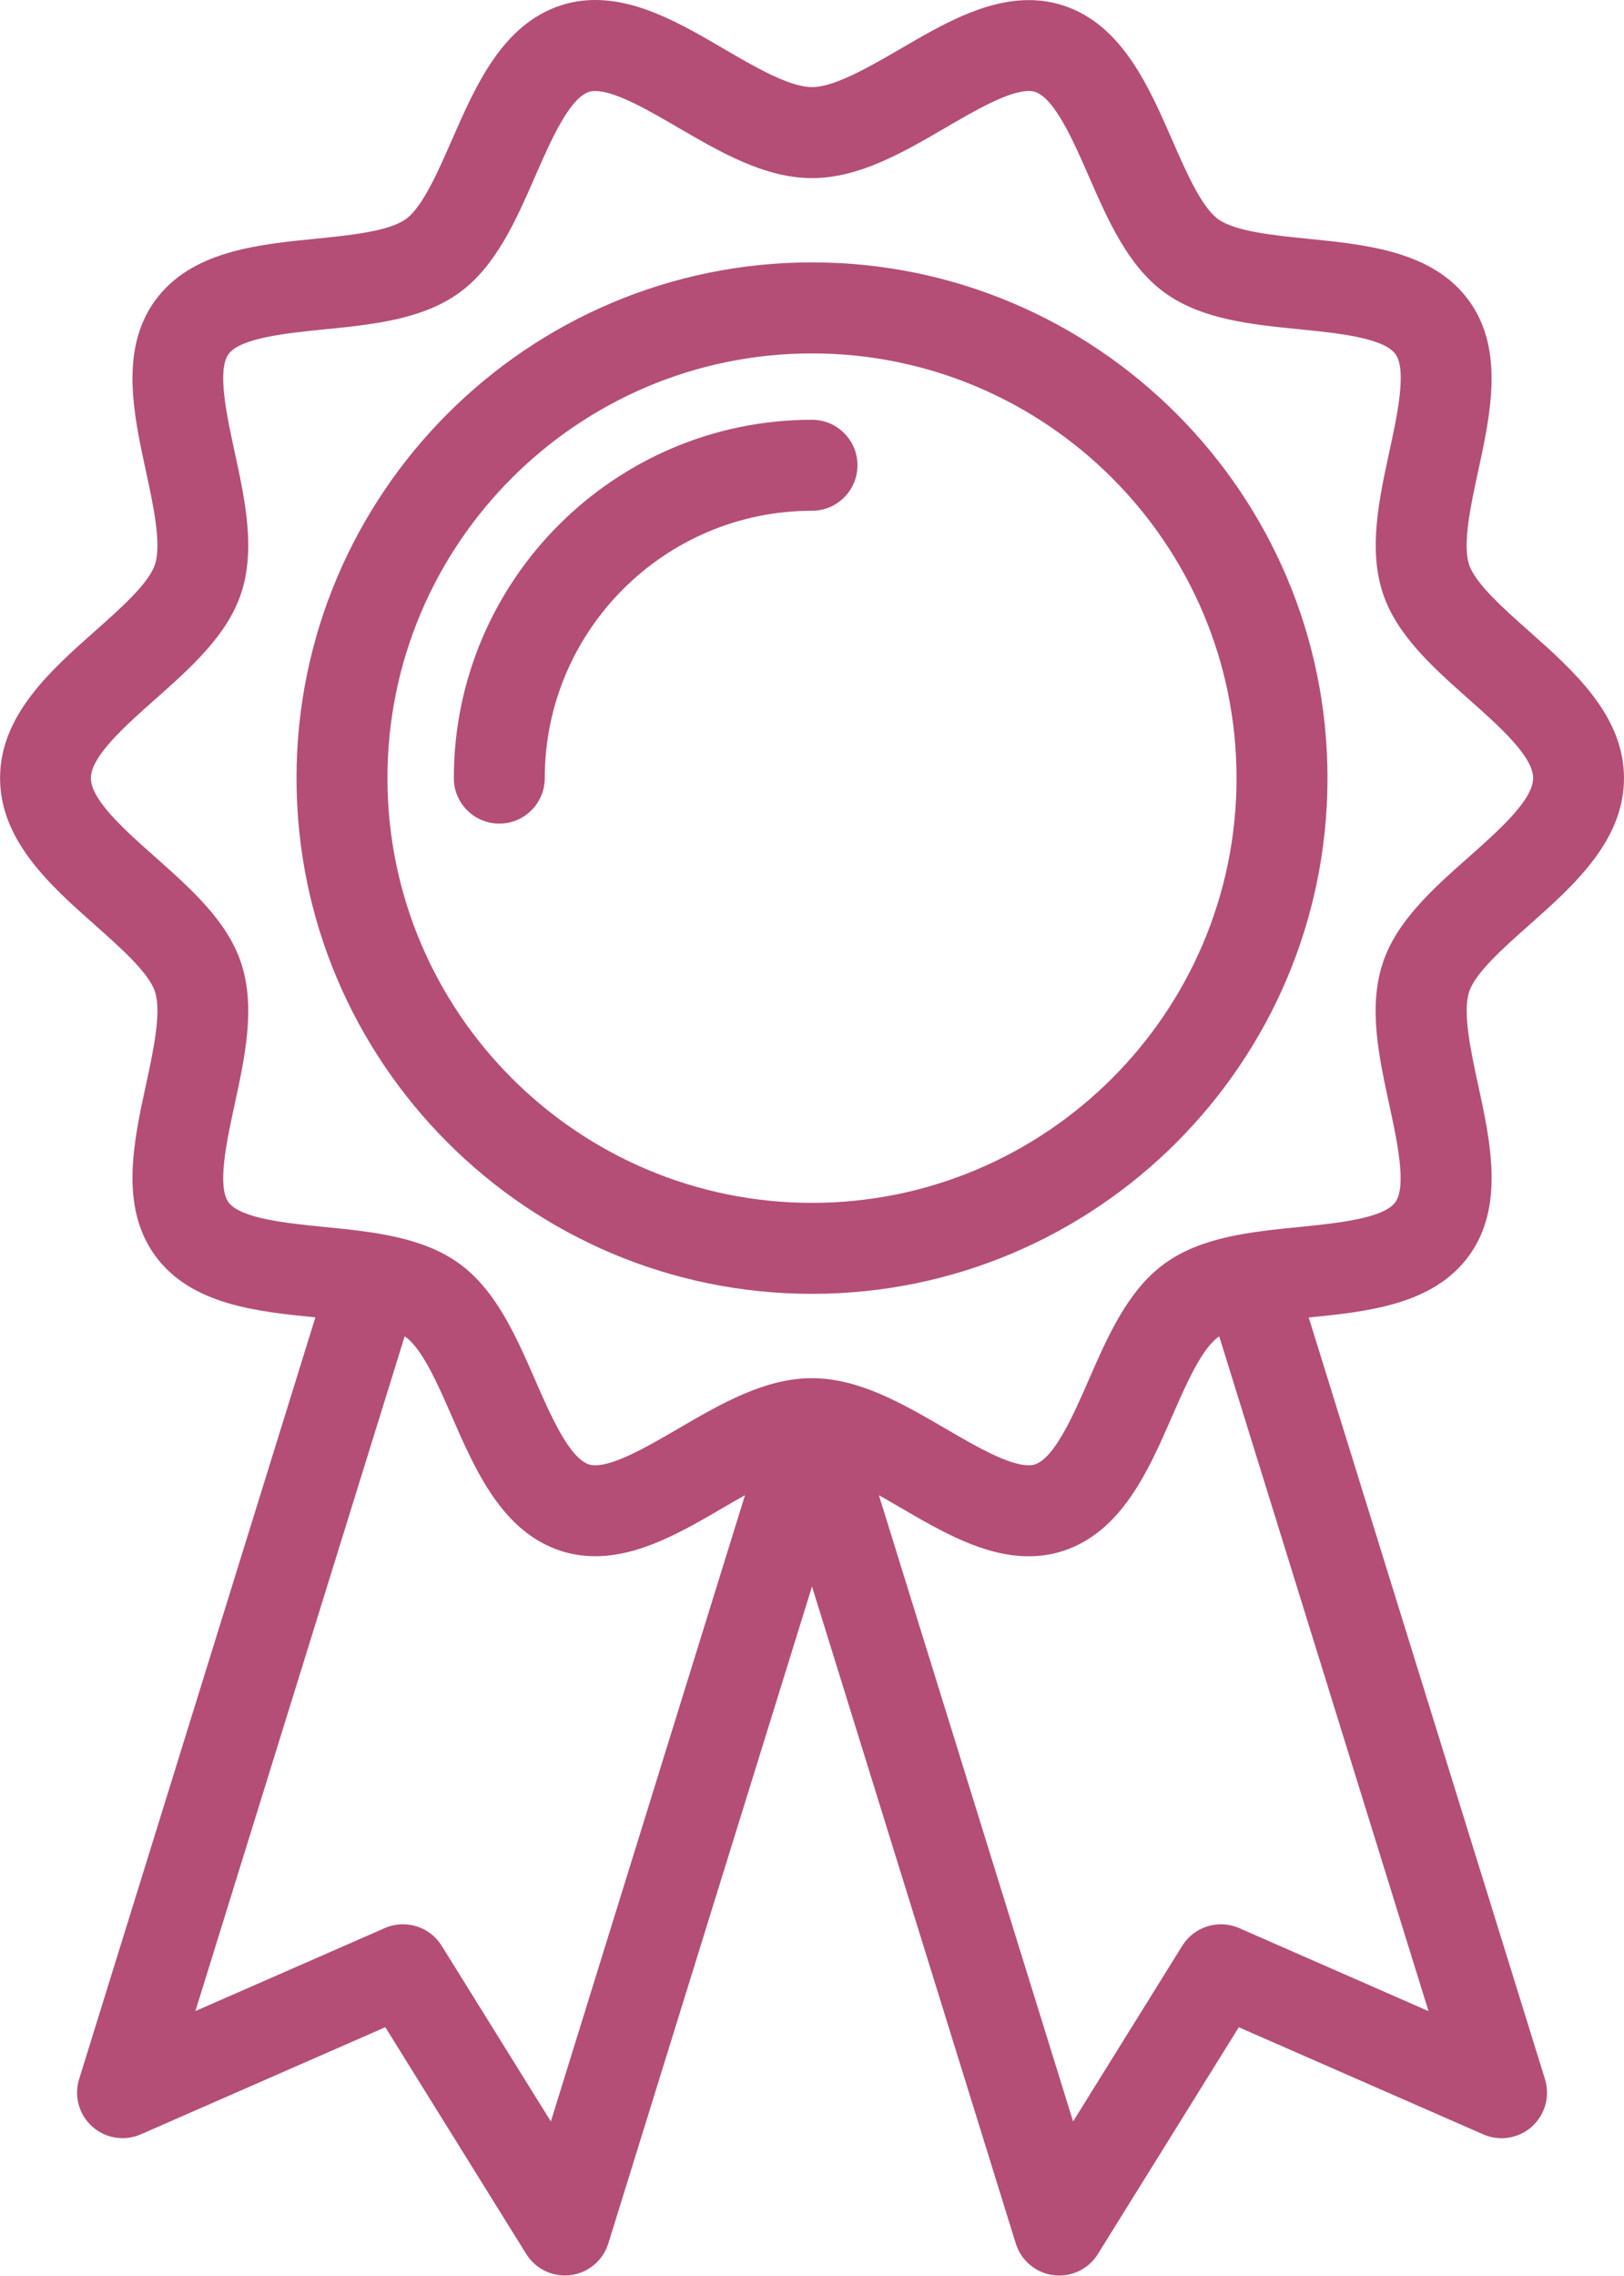
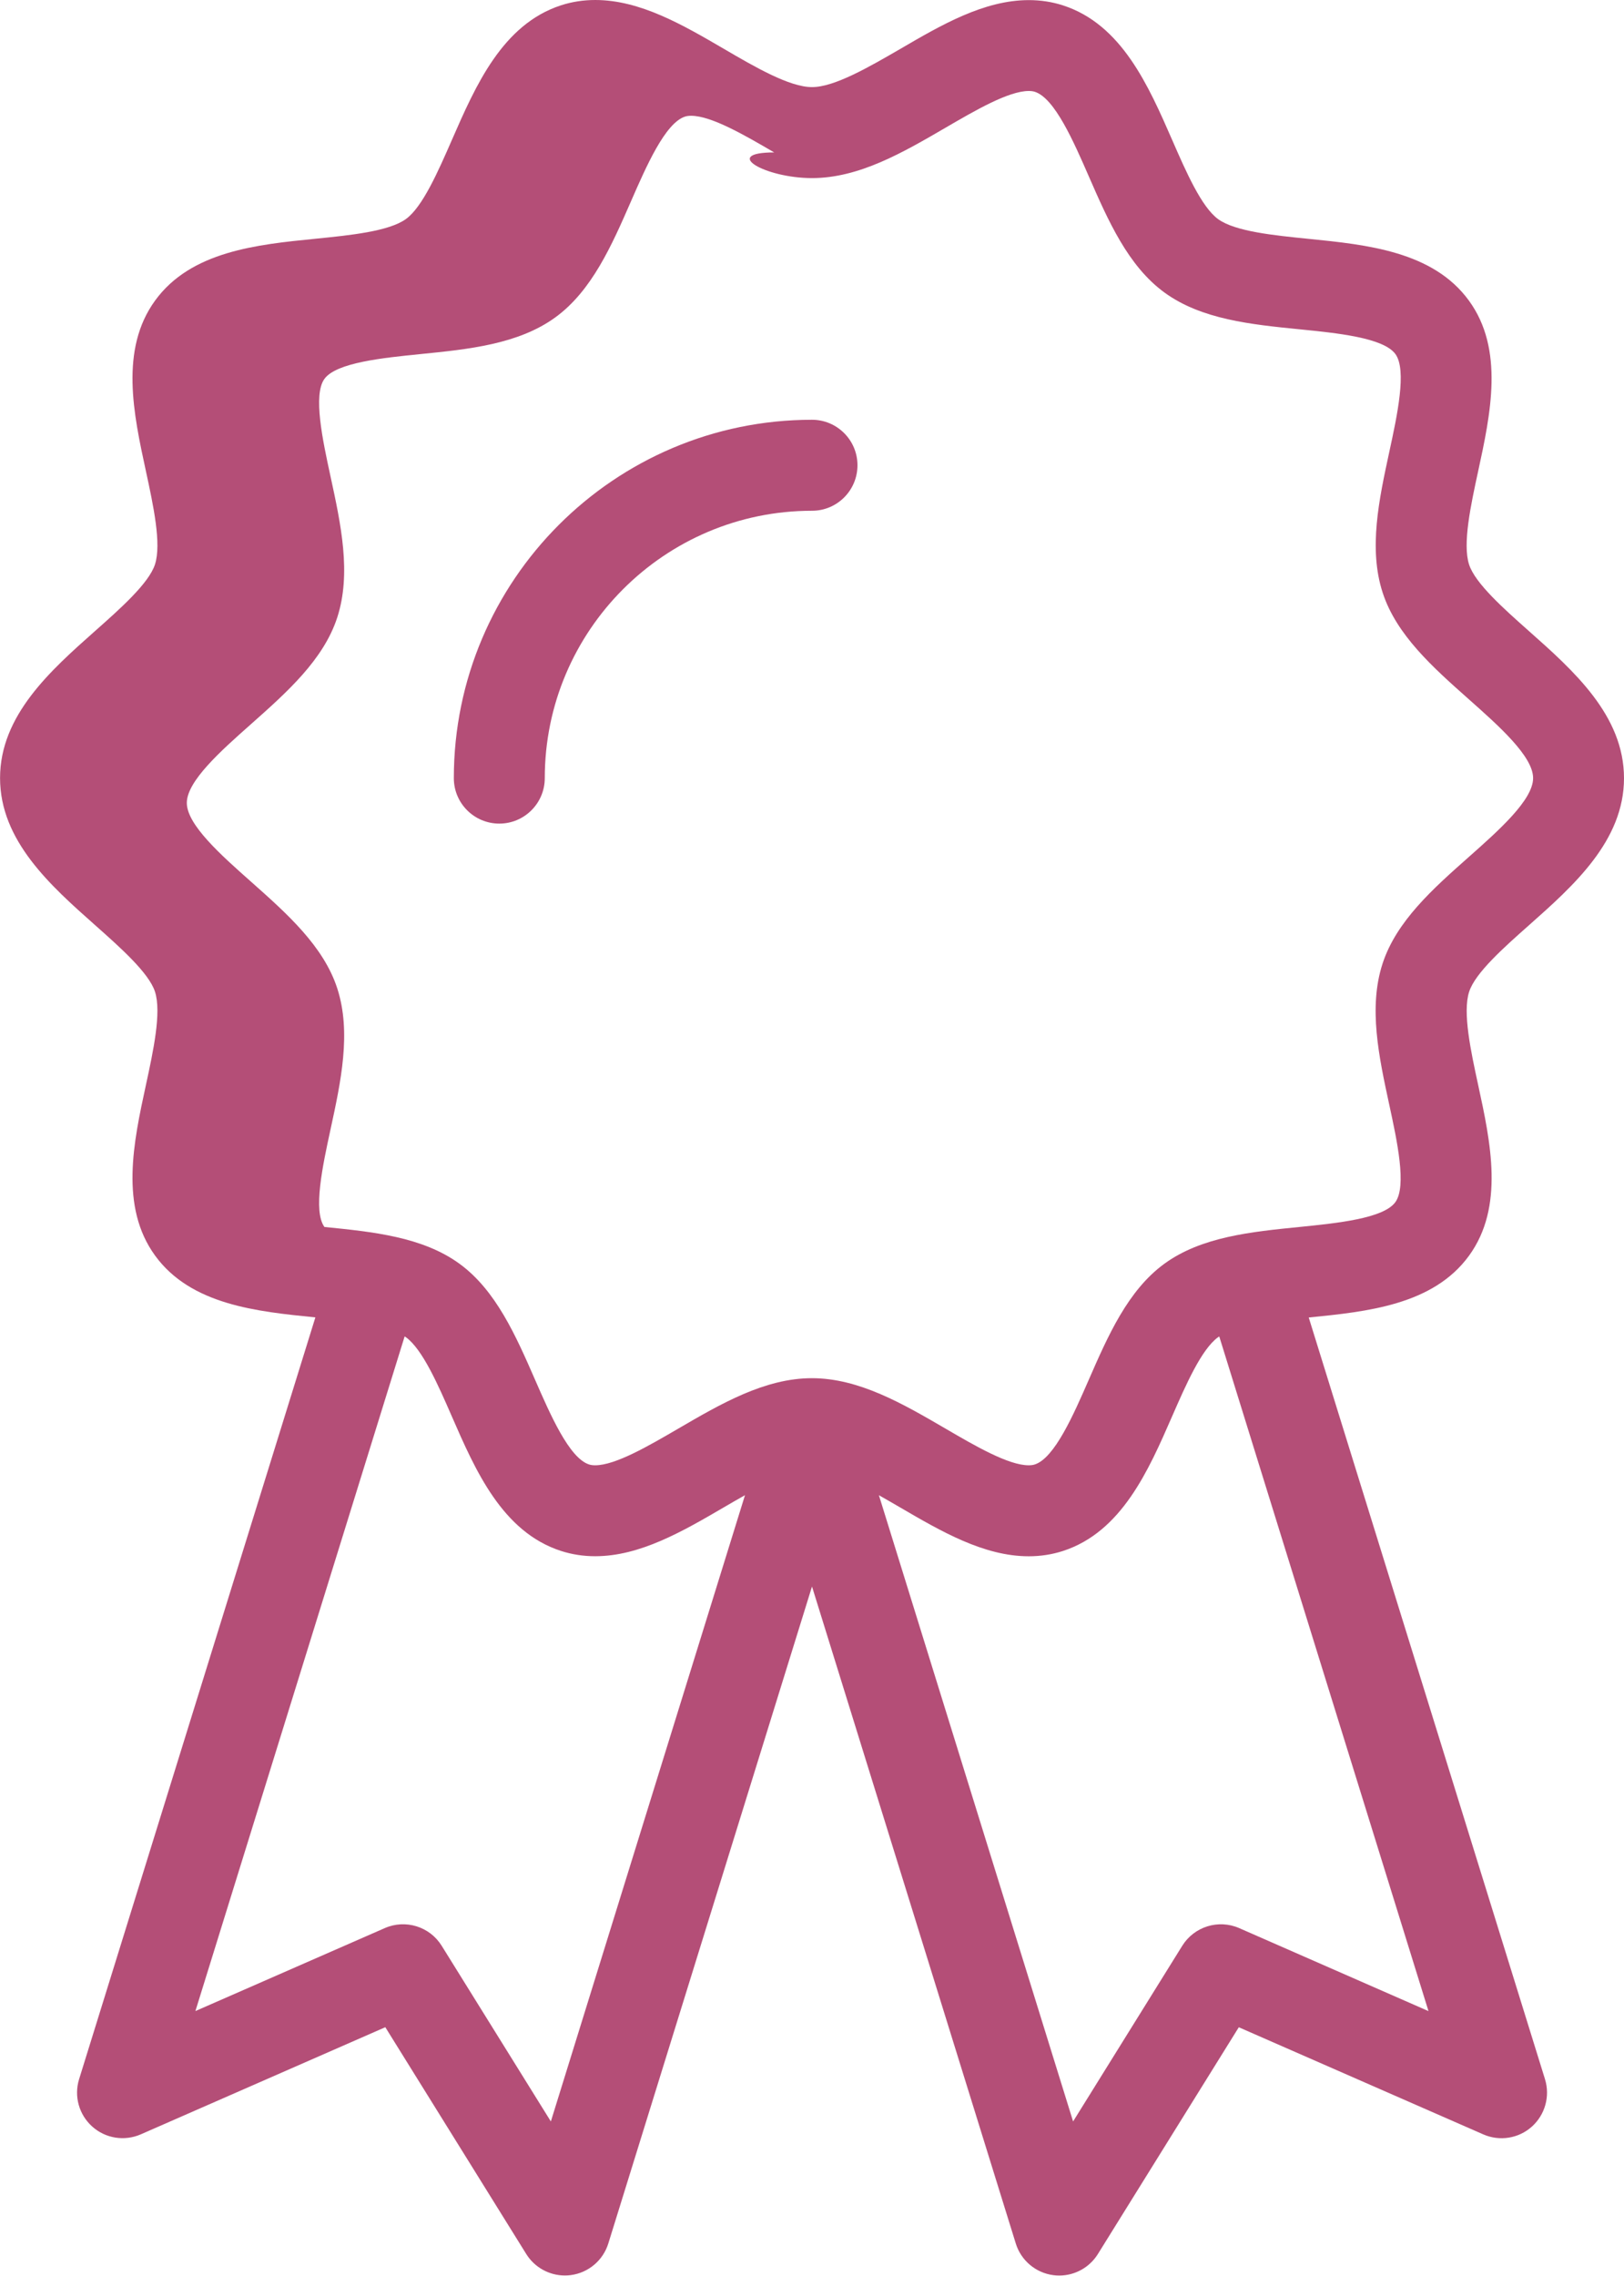
<svg xmlns="http://www.w3.org/2000/svg" version="1.1" id="Capa_1" x="0px" y="0px" width="31px" height="43.427px" viewBox="56.5 -4.708 31 43.427" enable-background="new 56.5 -4.708 31 43.427" xml:space="preserve">
  <g>
    <g>
-       <path fill="#B44E77" d="M85.686,12.945c0.85-0.754,1.814-1.609,1.814-2.806s-0.964-2.052-1.814-2.806    c-0.481-0.427-1.026-0.91-1.143-1.269c-0.128-0.393,0.032-1.131,0.173-1.782c0.236-1.088,0.503-2.322-0.176-3.254    c-0.685-0.941-1.948-1.067-3.062-1.179c-0.657-0.066-1.402-0.14-1.727-0.377c-0.317-0.231-0.614-0.909-0.875-1.508    c-0.452-1.034-0.963-2.205-2.084-2.569c-0.207-0.067-0.427-0.101-0.653-0.101c-0.856,0-1.672,0.475-2.46,0.935    C73.093-3.432,72.43-3.046,72-3.046c-0.431,0-1.093-0.386-1.677-0.727c-0.788-0.46-1.604-0.935-2.46-0.935    c-0.227,0-0.446,0.034-0.653,0.101c-1.121,0.364-1.632,1.535-2.084,2.569C64.864-1.439,64.567-0.76,64.25-0.53    c-0.326,0.237-1.07,0.311-1.727,0.377c-1.114,0.111-2.377,0.237-3.062,1.179c-0.679,0.933-0.412,2.166-0.176,3.254    c0.141,0.651,0.301,1.389,0.173,1.782c-0.117,0.359-0.662,0.843-1.143,1.269c-0.85,0.754-1.814,1.609-1.814,2.806    c0,1.197,0.964,2.052,1.814,2.806c0.481,0.427,1.026,0.91,1.143,1.269c0.128,0.394-0.032,1.132-0.173,1.783    c-0.236,1.088-0.503,2.322,0.176,3.254c0.684,0.94,1.945,1.067,3.059,1.178l-4.51,14.534c-0.101,0.325-0.003,0.678,0.251,0.905    c0.253,0.227,0.616,0.284,0.927,0.148l4.667-2.044l2.69,4.327c0.16,0.257,0.44,0.41,0.737,0.41c0.037,0,0.074-0.002,0.111-0.007    c0.337-0.043,0.618-0.279,0.719-0.604L72,25.562l3.89,12.535c0.101,0.325,0.382,0.561,0.719,0.604    c0.037,0.005,0.074,0.007,0.111,0.007c0.297,0,0.577-0.153,0.737-0.41l2.69-4.327l4.667,2.044    c0.311,0.136,0.674,0.079,0.927-0.148c0.253-0.227,0.351-0.58,0.251-0.905l-4.51-14.533c1.114-0.111,2.374-0.238,3.059-1.178    c0.679-0.933,0.412-2.166,0.176-3.254c-0.141-0.651-0.301-1.389-0.173-1.783C84.66,13.855,85.205,13.371,85.686,12.945z     M67.015,35.768l-2.084-3.352c-0.228-0.367-0.691-0.51-1.086-0.337l-3.615,1.583l3.994-12.872    c0.008,0.006,0.017,0.011,0.025,0.016c0.317,0.231,0.614,0.909,0.875,1.508c0.451,1.034,0.963,2.205,2.084,2.569    c0.207,0.067,0.427,0.101,0.653,0.101c0.856,0,1.672-0.475,2.46-0.935c0.13-0.076,0.265-0.154,0.4-0.23L67.015,35.768z     M80.154,32.079c-0.395-0.173-0.858-0.029-1.086,0.337l-2.084,3.352L73.277,23.82c0.135,0.076,0.269,0.154,0.4,0.23    c0.788,0.46,1.604,0.935,2.46,0.935c0.227,0,0.446-0.034,0.653-0.101c1.121-0.364,1.633-1.535,2.084-2.569    c0.262-0.599,0.558-1.277,0.875-1.508c0.008-0.006,0.017-0.011,0.025-0.016l3.994,12.872L80.154,32.079z M82.891,13.678    c-0.273,0.839-0.069,1.778,0.127,2.686c0.151,0.696,0.338,1.561,0.117,1.865c-0.227,0.312-1.117,0.401-1.831,0.473    c-0.92,0.092-1.871,0.187-2.577,0.701c-0.698,0.508-1.078,1.377-1.445,2.217c-0.29,0.664-0.651,1.49-1.029,1.613    c-0.034,0.011-0.072,0.016-0.117,0.016c-0.387,0-1.024-0.371-1.586-0.699c-0.812-0.473-1.652-0.963-2.552-0.963    c-0.9,0-1.74,0.49-2.552,0.963c-0.562,0.327-1.198,0.699-1.585,0.699c-0.045,0-0.083-0.005-0.117-0.016    c-0.379-0.123-0.739-0.949-1.029-1.613c-0.367-0.84-0.747-1.709-1.445-2.217c-0.706-0.514-1.657-0.609-2.577-0.701    c-0.714-0.071-1.603-0.16-1.831-0.472c-0.221-0.304-0.034-1.169,0.117-1.865c0.197-0.908,0.4-1.847,0.128-2.687    c-0.262-0.808-0.964-1.43-1.642-2.032c-0.577-0.511-1.23-1.091-1.23-1.507s0.653-0.996,1.23-1.507    c0.678-0.602,1.38-1.224,1.642-2.032c0.272-0.839,0.069-1.778-0.128-2.686c-0.151-0.696-0.338-1.561-0.117-1.865    c0.227-0.312,1.117-0.401,1.831-0.473c0.92-0.092,1.87-0.187,2.577-0.701c0.698-0.508,1.078-1.377,1.445-2.217    c0.29-0.664,0.651-1.49,1.029-1.613c0.034-0.011,0.072-0.016,0.117-0.016c0.387,0,1.024,0.371,1.586,0.699    C70.26-1.799,71.1-1.31,72-1.31c0.9,0,1.739-0.49,2.552-0.963c0.562-0.327,1.199-0.699,1.586-0.699    c0.045,0,0.083,0.005,0.117,0.016c0.379,0.123,0.739,0.949,1.029,1.613c0.367,0.84,0.747,1.709,1.445,2.217    c0.706,0.514,1.657,0.609,2.577,0.701c0.714,0.071,1.604,0.16,1.831,0.473c0.221,0.304,0.034,1.17-0.117,1.865    c-0.196,0.908-0.4,1.847-0.127,2.686c0.262,0.808,0.964,1.43,1.642,2.032c0.576,0.511,1.23,1.091,1.23,1.507    c0,0.416-0.653,0.996-1.23,1.507C83.855,12.247,83.154,12.869,82.891,13.678z" />
-       <path fill="#B44E77" d="M72,0.298c-5.426,0-9.84,4.414-9.84,9.84s4.414,9.84,9.84,9.84c5.426,0,9.84-4.414,9.84-9.84    S77.426,0.298,72,0.298z M72,18.242c-4.469,0-8.104-3.635-8.104-8.104S67.531,2.035,72,2.035c4.468,0,8.104,3.635,8.104,8.104    S76.468,18.242,72,18.242z" />
+       <path fill="#B44E77" d="M85.686,12.945c0.85-0.754,1.814-1.609,1.814-2.806s-0.964-2.052-1.814-2.806    c-0.481-0.427-1.026-0.91-1.143-1.269c-0.128-0.393,0.032-1.131,0.173-1.782c0.236-1.088,0.503-2.322-0.176-3.254    c-0.685-0.941-1.948-1.067-3.062-1.179c-0.657-0.066-1.402-0.14-1.727-0.377c-0.317-0.231-0.614-0.909-0.875-1.508    c-0.452-1.034-0.963-2.205-2.084-2.569c-0.207-0.067-0.427-0.101-0.653-0.101c-0.856,0-1.672,0.475-2.46,0.935    C73.093-3.432,72.43-3.046,72-3.046c-0.431,0-1.093-0.386-1.677-0.727c-0.788-0.46-1.604-0.935-2.46-0.935    c-0.227,0-0.446,0.034-0.653,0.101c-1.121,0.364-1.632,1.535-2.084,2.569C64.864-1.439,64.567-0.76,64.25-0.53    c-0.326,0.237-1.07,0.311-1.727,0.377c-1.114,0.111-2.377,0.237-3.062,1.179c-0.679,0.933-0.412,2.166-0.176,3.254    c0.141,0.651,0.301,1.389,0.173,1.782c-0.117,0.359-0.662,0.843-1.143,1.269c-0.85,0.754-1.814,1.609-1.814,2.806    c0,1.197,0.964,2.052,1.814,2.806c0.481,0.427,1.026,0.91,1.143,1.269c0.128,0.394-0.032,1.132-0.173,1.783    c-0.236,1.088-0.503,2.322,0.176,3.254c0.684,0.94,1.945,1.067,3.059,1.178l-4.51,14.534c-0.101,0.325-0.003,0.678,0.251,0.905    c0.253,0.227,0.616,0.284,0.927,0.148l4.667-2.044l2.69,4.327c0.16,0.257,0.44,0.41,0.737,0.41c0.037,0,0.074-0.002,0.111-0.007    c0.337-0.043,0.618-0.279,0.719-0.604L72,25.562l3.89,12.535c0.101,0.325,0.382,0.561,0.719,0.604    c0.037,0.005,0.074,0.007,0.111,0.007c0.297,0,0.577-0.153,0.737-0.41l2.69-4.327l4.667,2.044    c0.311,0.136,0.674,0.079,0.927-0.148c0.253-0.227,0.351-0.58,0.251-0.905l-4.51-14.533c1.114-0.111,2.374-0.238,3.059-1.178    c0.679-0.933,0.412-2.166,0.176-3.254c-0.141-0.651-0.301-1.389-0.173-1.783C84.66,13.855,85.205,13.371,85.686,12.945z     M67.015,35.768l-2.084-3.352c-0.228-0.367-0.691-0.51-1.086-0.337l-3.615,1.583l3.994-12.872    c0.008,0.006,0.017,0.011,0.025,0.016c0.317,0.231,0.614,0.909,0.875,1.508c0.451,1.034,0.963,2.205,2.084,2.569    c0.207,0.067,0.427,0.101,0.653,0.101c0.856,0,1.672-0.475,2.46-0.935c0.13-0.076,0.265-0.154,0.4-0.23L67.015,35.768z     M80.154,32.079c-0.395-0.173-0.858-0.029-1.086,0.337l-2.084,3.352L73.277,23.82c0.135,0.076,0.269,0.154,0.4,0.23    c0.788,0.46,1.604,0.935,2.46,0.935c0.227,0,0.446-0.034,0.653-0.101c1.121-0.364,1.633-1.535,2.084-2.569    c0.262-0.599,0.558-1.277,0.875-1.508c0.008-0.006,0.017-0.011,0.025-0.016l3.994,12.872L80.154,32.079z M82.891,13.678    c-0.273,0.839-0.069,1.778,0.127,2.686c0.151,0.696,0.338,1.561,0.117,1.865c-0.227,0.312-1.117,0.401-1.831,0.473    c-0.92,0.092-1.871,0.187-2.577,0.701c-0.698,0.508-1.078,1.377-1.445,2.217c-0.29,0.664-0.651,1.49-1.029,1.613    c-0.034,0.011-0.072,0.016-0.117,0.016c-0.387,0-1.024-0.371-1.586-0.699c-0.812-0.473-1.652-0.963-2.552-0.963    c-0.9,0-1.74,0.49-2.552,0.963c-0.562,0.327-1.198,0.699-1.585,0.699c-0.045,0-0.083-0.005-0.117-0.016    c-0.379-0.123-0.739-0.949-1.029-1.613c-0.367-0.84-0.747-1.709-1.445-2.217c-0.706-0.514-1.657-0.609-2.577-0.701    c-0.221-0.304-0.034-1.169,0.117-1.865c0.197-0.908,0.4-1.847,0.128-2.687    c-0.262-0.808-0.964-1.43-1.642-2.032c-0.577-0.511-1.23-1.091-1.23-1.507s0.653-0.996,1.23-1.507    c0.678-0.602,1.38-1.224,1.642-2.032c0.272-0.839,0.069-1.778-0.128-2.686c-0.151-0.696-0.338-1.561-0.117-1.865    c0.227-0.312,1.117-0.401,1.831-0.473c0.92-0.092,1.87-0.187,2.577-0.701c0.698-0.508,1.078-1.377,1.445-2.217    c0.29-0.664,0.651-1.49,1.029-1.613c0.034-0.011,0.072-0.016,0.117-0.016c0.387,0,1.024,0.371,1.586,0.699    C70.26-1.799,71.1-1.31,72-1.31c0.9,0,1.739-0.49,2.552-0.963c0.562-0.327,1.199-0.699,1.586-0.699    c0.045,0,0.083,0.005,0.117,0.016c0.379,0.123,0.739,0.949,1.029,1.613c0.367,0.84,0.747,1.709,1.445,2.217    c0.706,0.514,1.657,0.609,2.577,0.701c0.714,0.071,1.604,0.16,1.831,0.473c0.221,0.304,0.034,1.17-0.117,1.865    c-0.196,0.908-0.4,1.847-0.127,2.686c0.262,0.808,0.964,1.43,1.642,2.032c0.576,0.511,1.23,1.091,1.23,1.507    c0,0.416-0.653,0.996-1.23,1.507C83.855,12.247,83.154,12.869,82.891,13.678z" />
      <path fill="#B44E77" d="M72,3.301c-3.77,0-6.837,3.067-6.837,6.837c0,0.48,0.389,0.868,0.868,0.868s0.868-0.389,0.868-0.868    c0-2.813,2.288-5.101,5.101-5.101c0.48,0,0.868-0.389,0.868-0.868S72.479,3.301,72,3.301z" />
    </g>
  </g>
</svg>